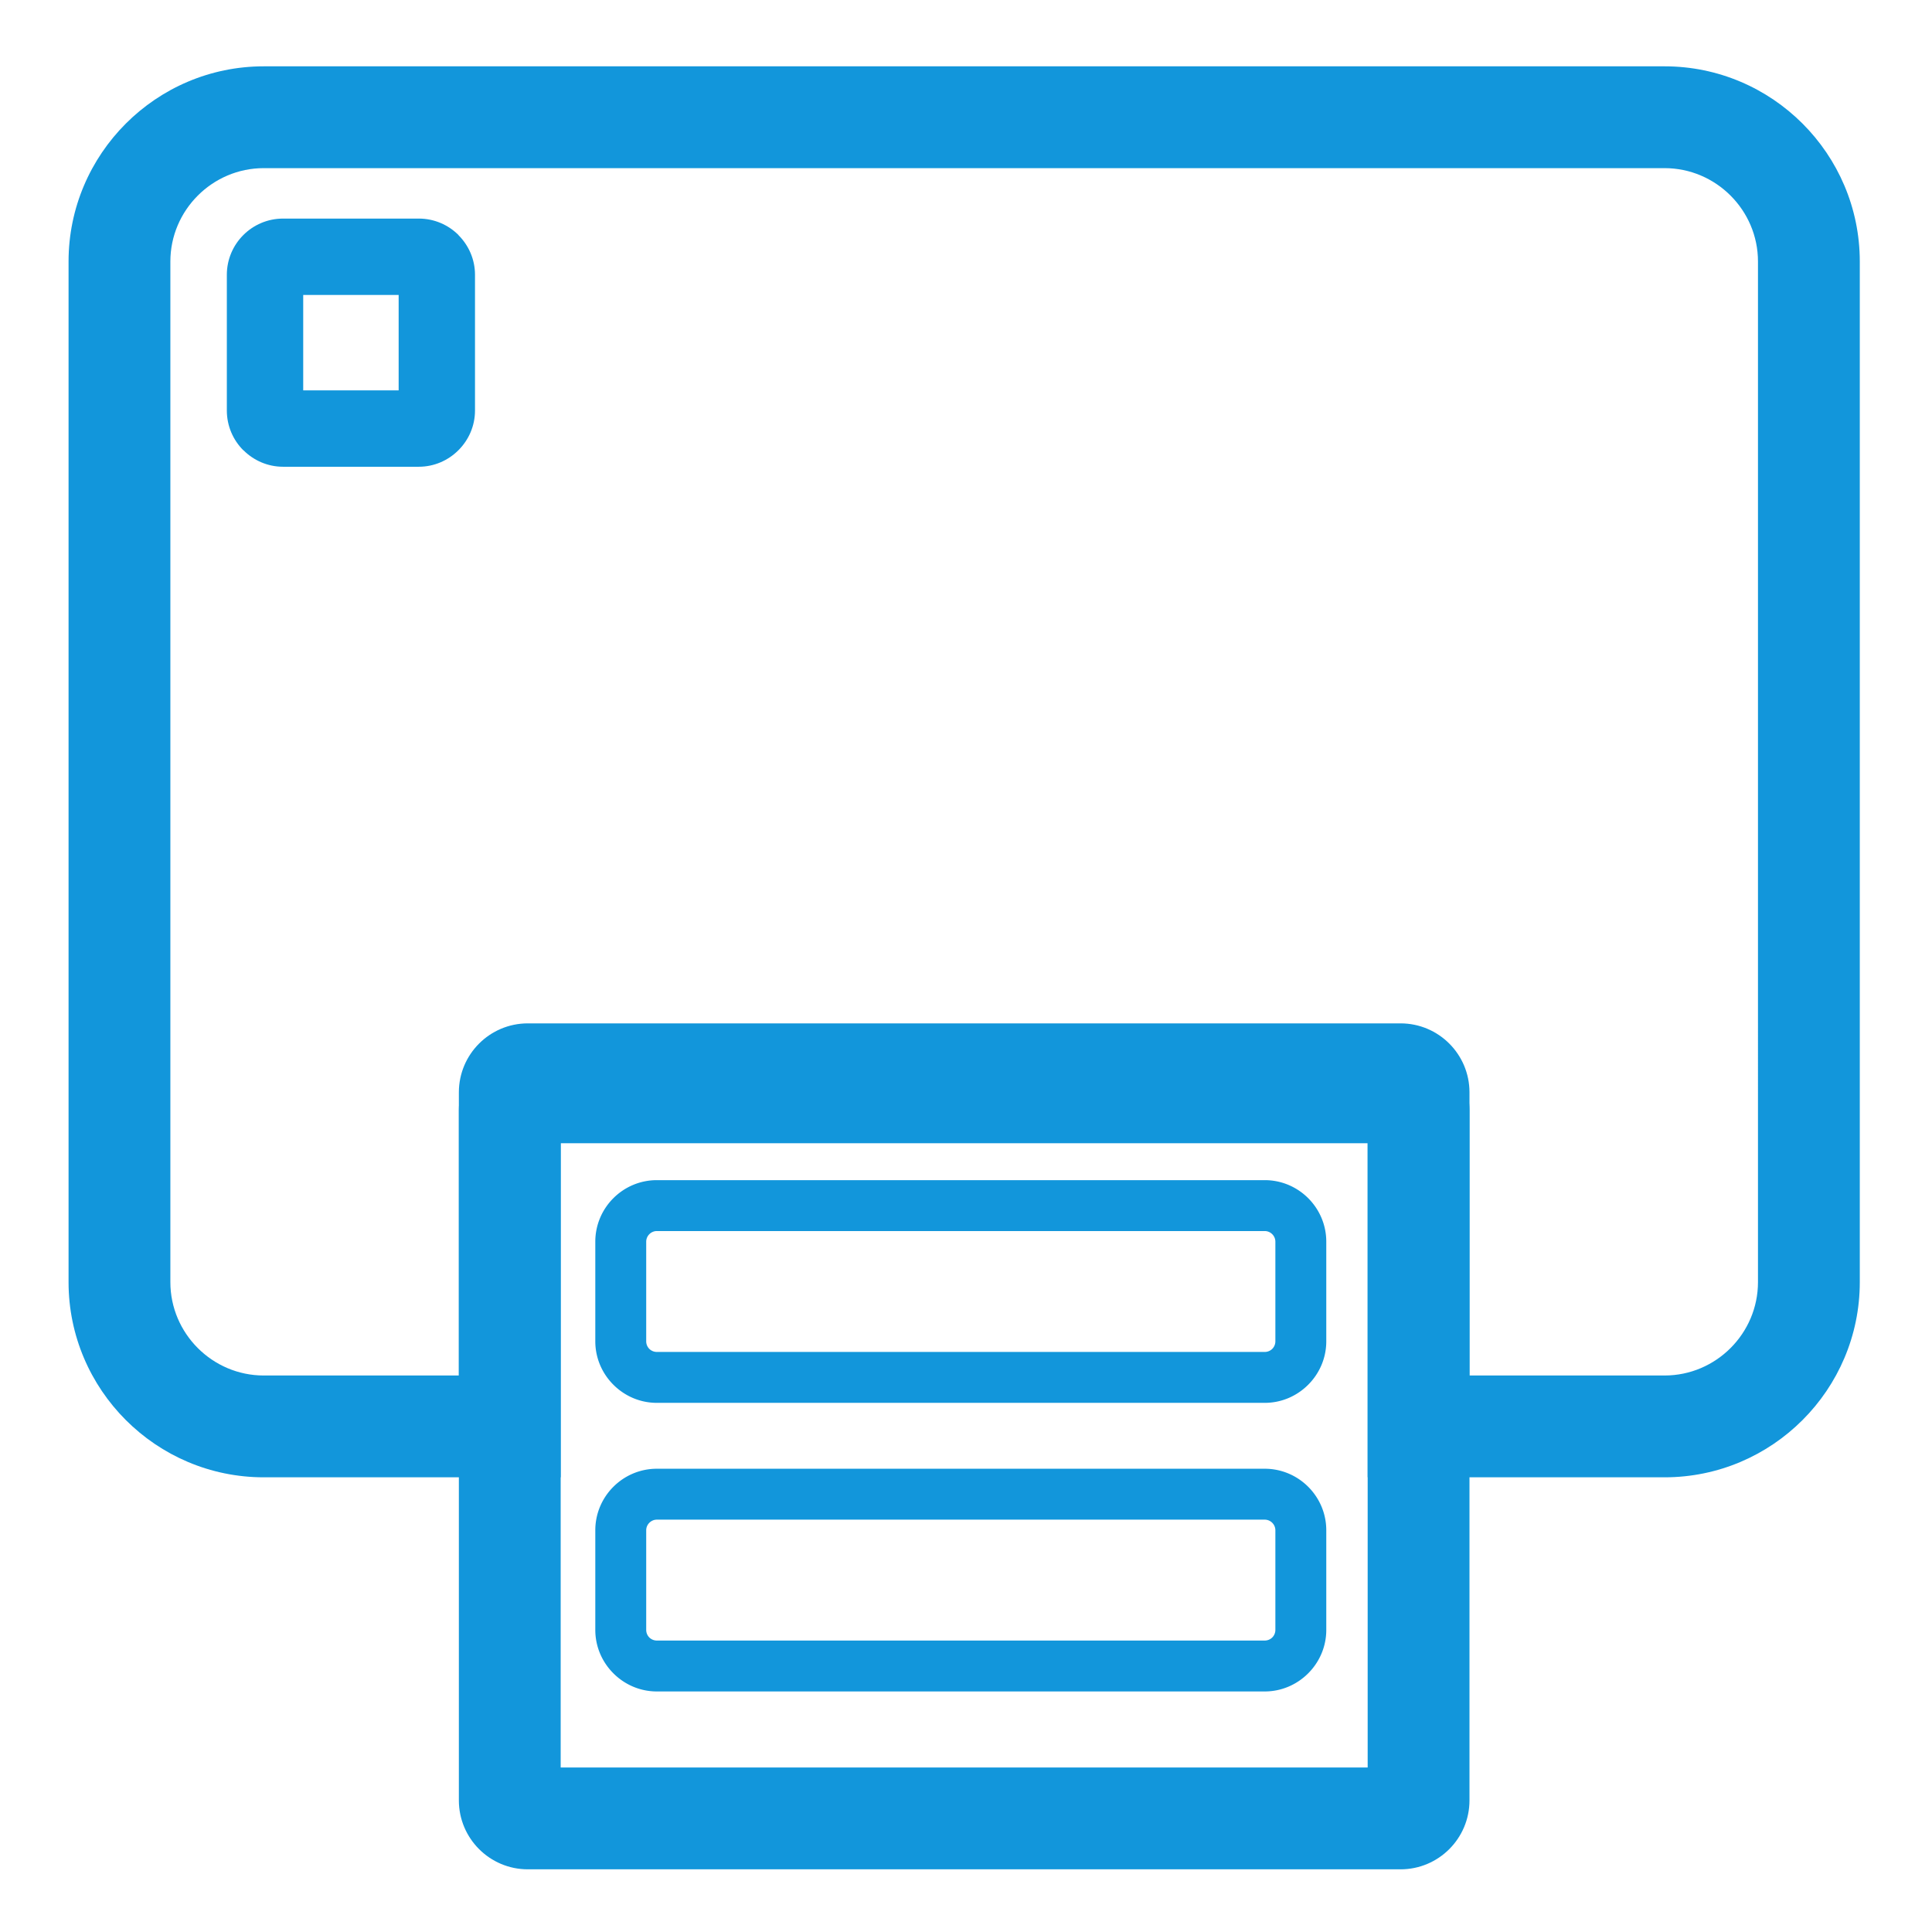
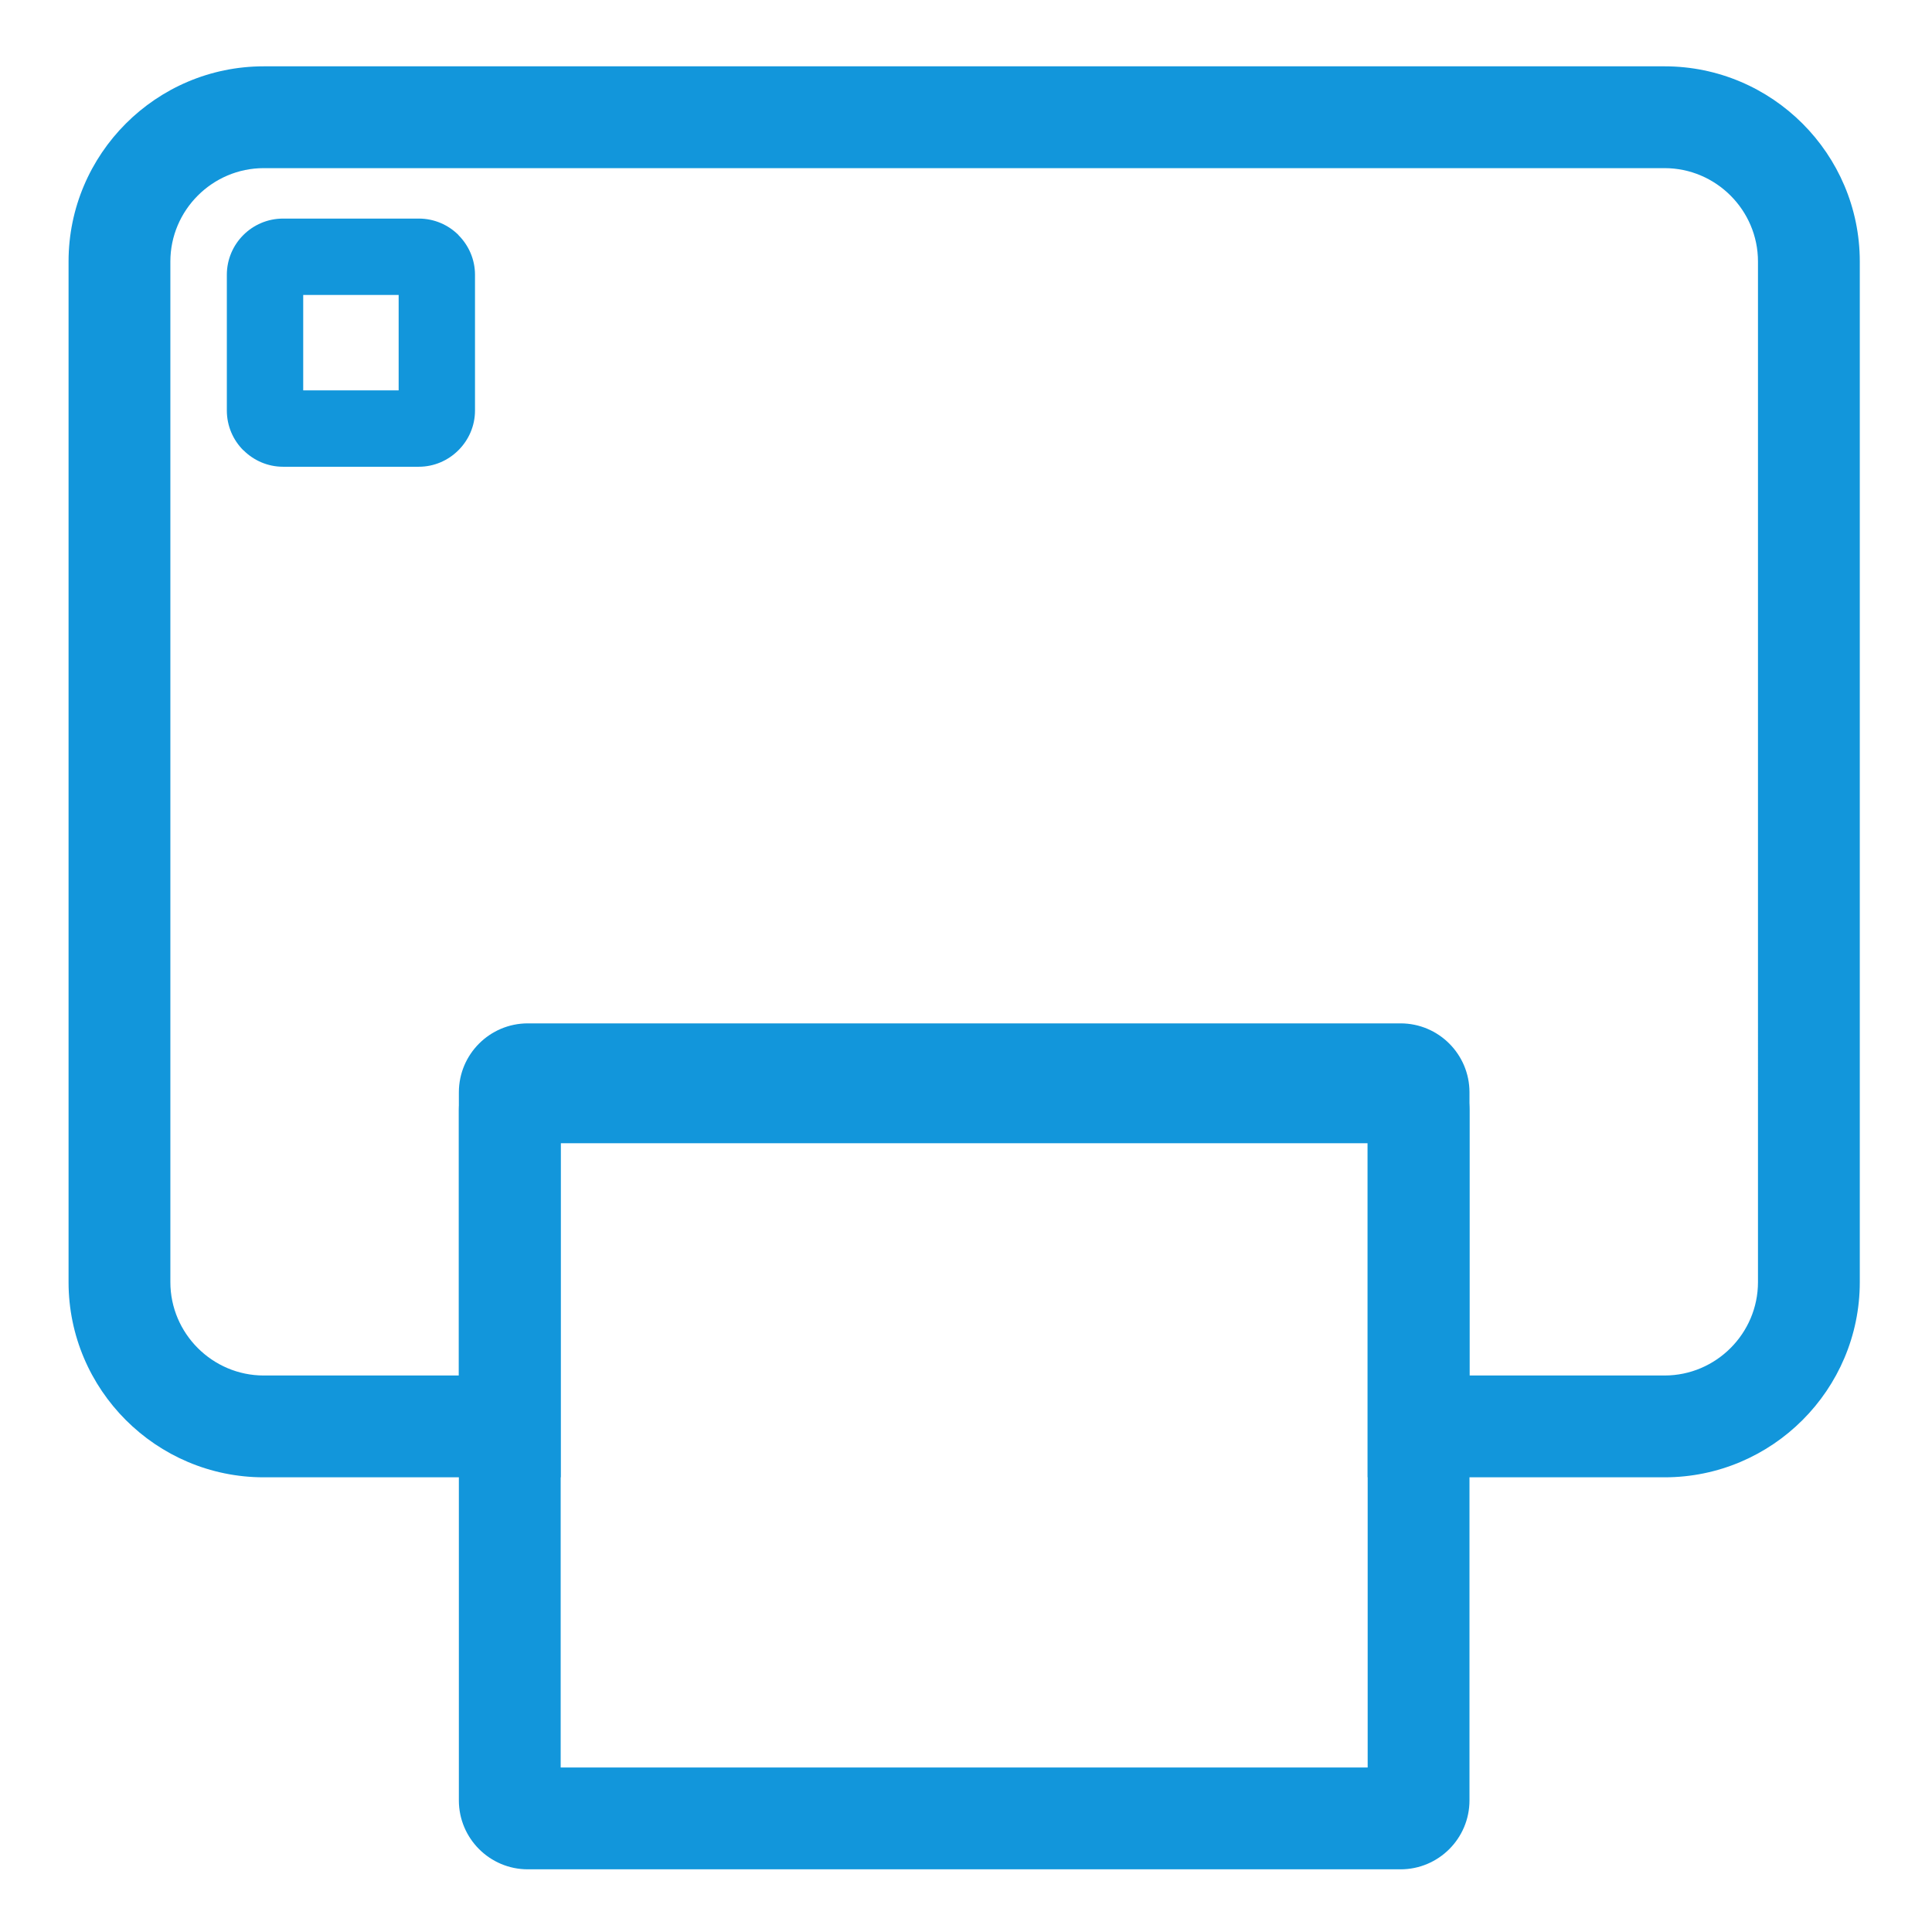
<svg xmlns="http://www.w3.org/2000/svg" t="1714447985366" class="icon" viewBox="0 0 1024 1024" version="1.1" p-id="33420" width="32" height="32">
  <path d="M139.8 35.156h742.465c28.51 0 54.381 11.615 73.113 30.348 18.733 18.732 30.348 44.603 30.348 73.113v540.925c0 28.51-11.615 54.381-30.348 73.113-18.732 18.733-44.603 30.348-73.113 30.348h-157.37V596.37H297.17v186.634H139.8c-28.51 0-54.381-11.615-73.114-30.348-18.732-18.732-30.348-44.603-30.348-73.113V138.617c0-28.51 11.616-54.381 30.348-73.113C85.42 46.77 111.29 35.156 139.8 35.156z m742.465 53.961H139.8c-13.612 0-25.988 5.565-34.961 14.54-8.974 8.973-14.54 21.346-14.54 34.96v540.925c0 13.614 5.566 25.987 14.54 34.96 8.973 8.974 21.349 14.54 34.96 14.54h103.41V578.947c0-10.077 4.097-19.218 10.709-25.83 6.611-6.612 15.752-10.71 25.832-10.71h462.565c10.08 0 19.22 4.098 25.832 10.71 6.611 6.612 10.71 15.753 10.71 25.83v150.095h103.408c13.612 0 25.987-5.566 34.96-14.54 8.974-8.973 14.54-21.346 14.54-34.96V138.617c0-13.614-5.566-25.987-14.54-34.96-8.973-8.975-21.348-14.54-34.96-14.54z" p-id="33421" fill="#1296db" />
  <path d="M297.17 936.82h427.725V605.94H297.17v330.88z m445.145 53.961H279.75c-10.08 0-19.22-4.097-25.832-10.709-6.612-6.612-10.71-15.752-10.71-25.83V588.52c0-10.08 4.098-19.22 10.71-25.832 6.611-6.612 15.752-10.71 25.832-10.71h462.565c10.08 0 19.22 4.098 25.832 10.71 6.611 6.612 10.71 15.753 10.71 25.832v365.722c0 10.078-4.099 19.218-10.71 25.83-6.612 6.612-15.753 10.71-25.832 10.71z m-592.287-874.93h71.938c8.216 0 15.67 3.344 21.063 8.736v0.078c5.387 5.392 8.733 12.82 8.733 20.985v71.938c0 8.163-3.345 15.59-8.733 20.985l-0.078 0.077c-5.395 5.39-12.822 8.735-20.985 8.735h-71.938c-8.165 0-15.592-3.349-20.985-8.735h-0.079c-5.391-5.391-8.733-12.846-8.733-21.062V145.65c0-8.216 3.342-15.672 8.733-21.063 5.393-5.392 12.848-8.735 21.064-8.735z m61.26 40.476h-50.583v50.584h50.584v-50.584z" p-id="33422" fill="#1296db" />
-   <path d="M348.133 625.5h322.212c8.978 0 17.136 3.668 23.041 9.571 5.902 5.904 9.57 14.061 9.57 23.04v52.818c0 8.945-3.668 17.087-9.57 22.99l-0.051 0.052c-5.905 5.903-14.046 9.57-22.99 9.57H348.133c-8.945 0-17.086-3.667-22.99-9.57l-0.052-0.051c-5.902-5.904-9.57-14.046-9.57-22.99V658.11c0-8.979 3.668-17.136 9.57-23.04 5.905-5.903 14.063-9.57 23.042-9.57z m322.212 26.983H348.133a5.608 5.608 0 0 0-3.967 1.664 5.606 5.606 0 0 0-1.662 3.964v52.818a5.68 5.68 0 0 0 1.637 3.994 5.673 5.673 0 0 0 3.992 1.636h322.212c1.556 0 2.97-0.628 3.991-1.636a5.673 5.673 0 0 0 1.637-3.994v-52.818a5.612 5.612 0 0 0-1.66-3.964 5.612 5.612 0 0 0-3.968-1.664zM348.133 778.462h322.212c8.978 0 17.136 3.667 23.041 9.573 5.902 5.901 9.57 14.06 9.57 23.04v52.817c0 8.945-3.668 17.086-9.57 22.99l-0.051 0.052c-5.905 5.902-14.046 9.57-22.99 9.57H348.133c-8.945 0-17.086-3.668-22.99-9.57l-0.052-0.053c-5.902-5.903-9.57-14.044-9.57-22.989v-52.817c0-8.98 3.668-17.139 9.57-23.04 5.905-5.906 14.063-9.573 23.042-9.573z m322.212 26.982H348.133c-1.535 0-2.943 0.64-3.967 1.664a5.607 5.607 0 0 0-1.662 3.967v52.817c0 1.557 0.628 2.968 1.637 3.992a5.673 5.673 0 0 0 3.992 1.637h322.212c1.556 0 2.97-0.628 3.991-1.637a5.67 5.67 0 0 0 1.637-3.992v-52.817a5.613 5.613 0 0 0-1.66-3.967 5.619 5.619 0 0 0-3.968-1.664z" p-id="33423" fill="#1296db" />
</svg>